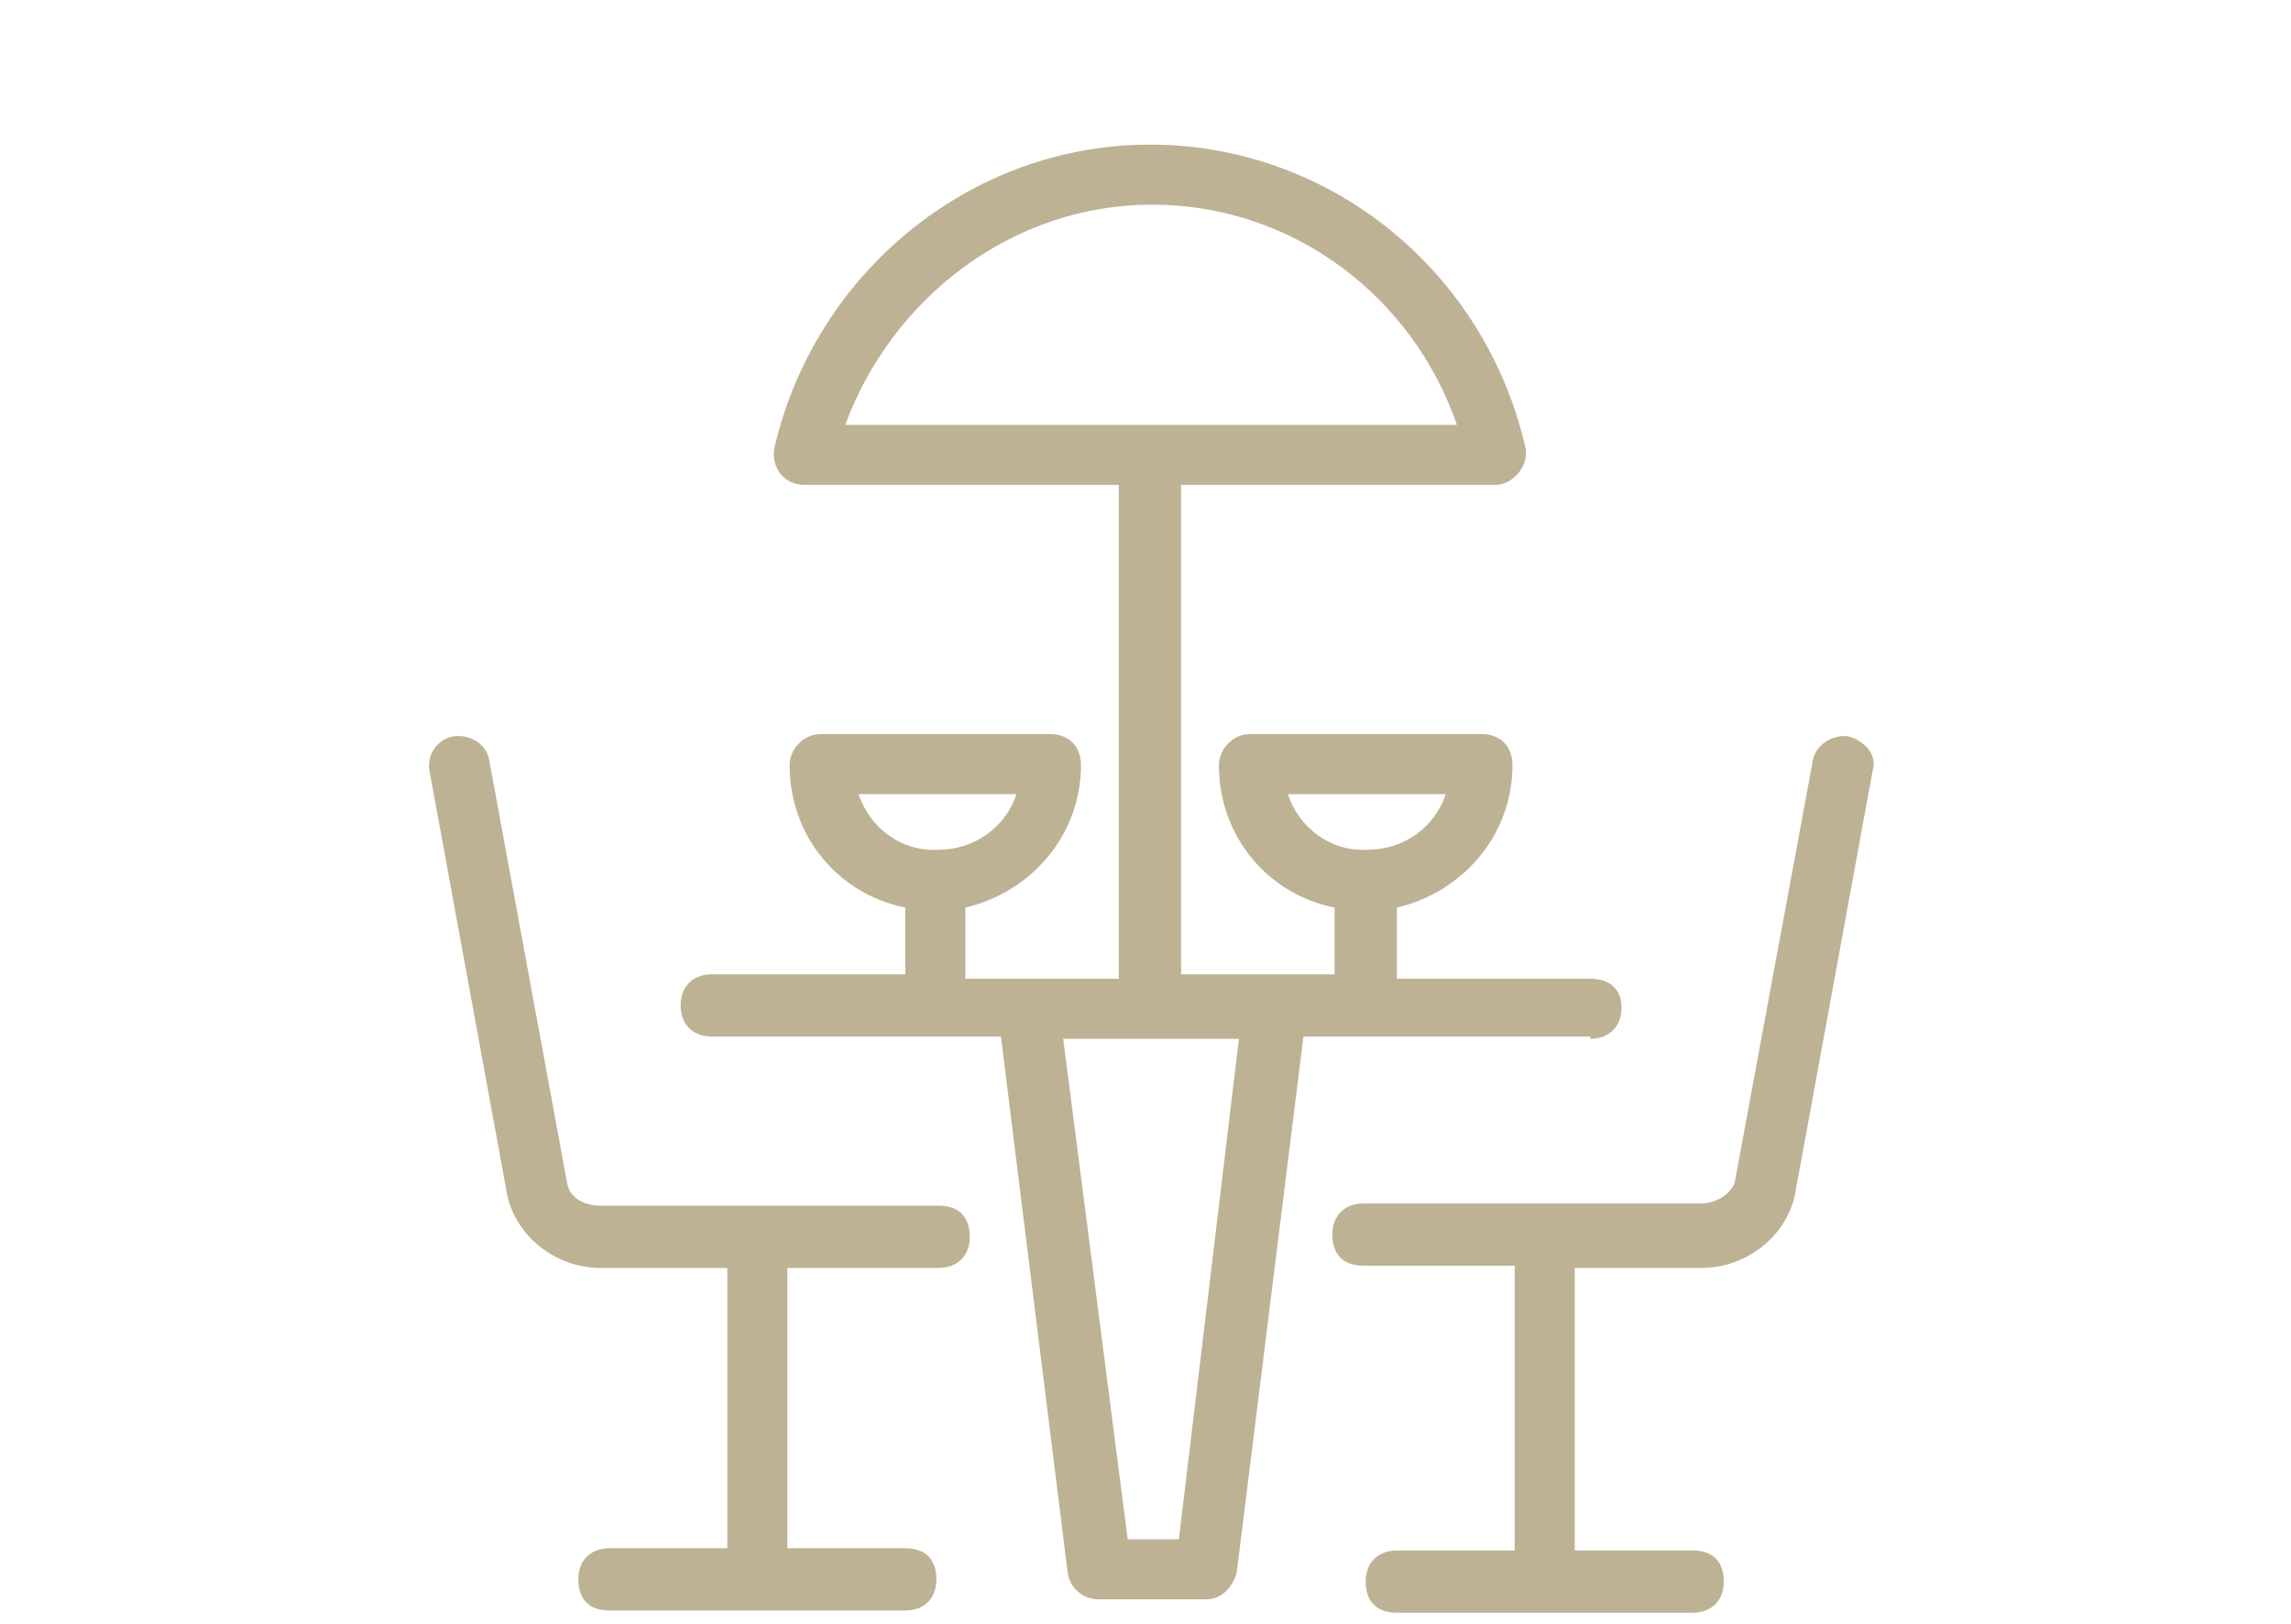
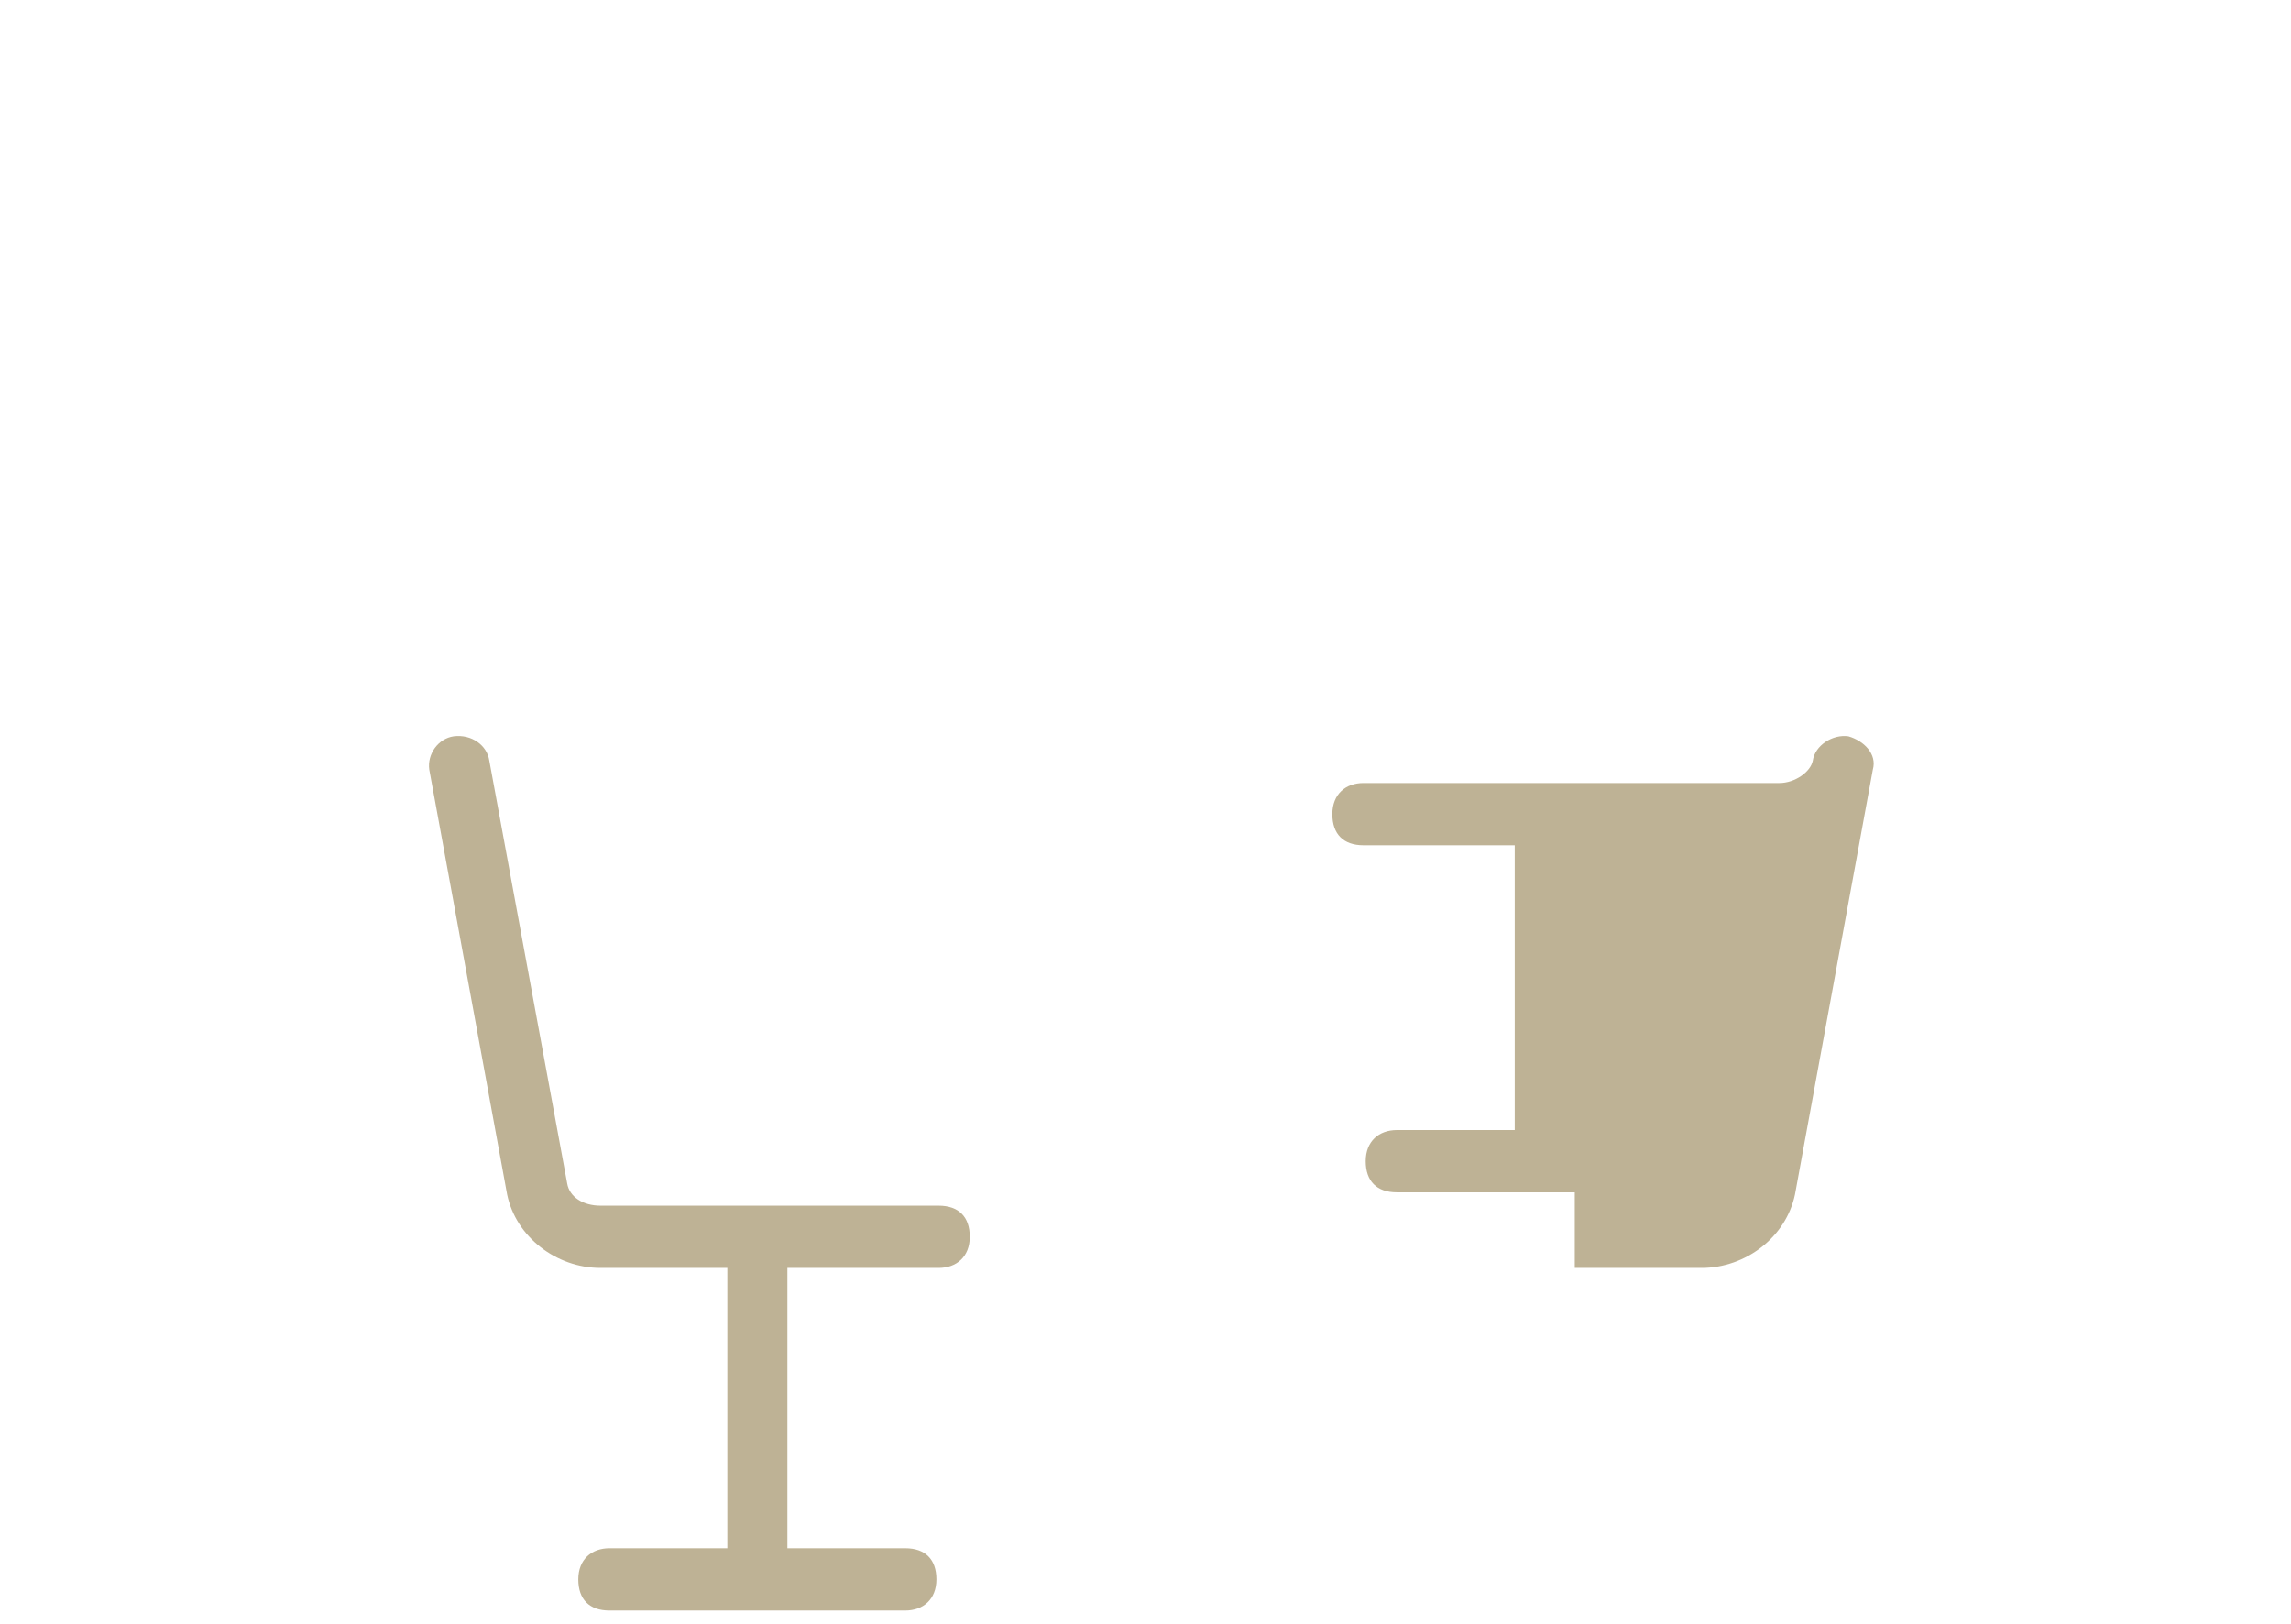
<svg xmlns="http://www.w3.org/2000/svg" version="1.1" id="Layer_1" x="0px" y="0px" viewBox="0 0 103 73" style="enable-background:new 0 0 103 73;" xml:space="preserve">
  <style type="text/css">
	.st0{fill:#BEB295;}
</style>
  <g>
    <path class="st0" d="M42.2,54.2H27c-0.8,0-1.4-0.4-1.5-1L22,34.2c-0.1-0.7-0.8-1.2-1.6-1.1c-0.7,0.1-1.2,0.8-1.1,1.5l3.5,19.1   C23.2,55.6,25,57,27,57h5.7v12.6h-5.3c-0.8,0-1.4,0.5-1.4,1.4s0.5,1.4,1.4,1.4h13.3c0.8,0,1.4-0.5,1.4-1.4s-0.5-1.4-1.4-1.4h-5.3   V57h6.8c0.8,0,1.4-0.5,1.4-1.4S43.1,54.2,42.2,54.2z" />
-     <path class="st0" d="M83.1,33.1c-0.7-0.1-1.5,0.4-1.6,1.1L78,53.1c-0.1,0.5-0.8,1-1.5,1H61.3c-0.8,0-1.4,0.5-1.4,1.4   s0.5,1.4,1.4,1.4h6.8v12.8h-5.3c-0.8,0-1.4,0.5-1.4,1.4s0.5,1.4,1.4,1.4h13.3c0.8,0,1.4-0.5,1.4-1.4s-0.5-1.4-1.4-1.4h-5.3V57h5.7   c2,0,3.8-1.4,4.2-3.3l3.5-19.1C84.4,33.9,83.8,33.3,83.1,33.1z" />
-     <path class="st0" d="M71.5,46.7c0.8,0,1.4-0.5,1.4-1.4S72.3,44,71.5,44h-8.7v-3.2c3-0.7,5.2-3.3,5.2-6.4c0-0.8-0.5-1.4-1.4-1.4   H56.2c-0.8,0-1.4,0.7-1.4,1.4c0,3.2,2.2,5.8,5.2,6.4v3h-6.9v-22h14.1c0.8,0,1.5-0.8,1.4-1.6c-1.8-8-8.8-13.7-16.9-13.7   s-15.1,5.8-16.9,13.7c-0.1,0.8,0.4,1.6,1.4,1.6h14.1V44h-6.9v-3.2c3-0.7,5.2-3.3,5.2-6.4c0-0.8-0.5-1.4-1.4-1.4H36.9   c-0.8,0-1.4,0.7-1.4,1.4c0,3.2,2.2,5.8,5.2,6.4v3H32c-0.8,0-1.4,0.5-1.4,1.4c0,0.8,0.5,1.4,1.4,1.4h13l3,24.1   c0.1,0.7,0.7,1.2,1.4,1.2h4.8c0.7,0,1.2-0.5,1.4-1.2l3-24.1h12.9V46.7z M57.9,35.7h7.1c-0.5,1.5-1.9,2.5-3.5,2.5   C59.8,38.3,58.4,37.2,57.9,35.7z M51.8,9.2c6.3,0,11.7,4.1,13.7,9.9H38C40.1,13.4,45.5,9.2,51.8,9.2z M38.6,35.7h7.1   c-0.5,1.5-1.9,2.5-3.5,2.5C40.5,38.3,39.1,37.2,38.6,35.7z M53,69.2h-2.3l-2.9-22.5h7.9L53,69.2z" />
+     <path class="st0" d="M83.1,33.1c-0.7-0.1-1.5,0.4-1.6,1.1c-0.1,0.5-0.8,1-1.5,1H61.3c-0.8,0-1.4,0.5-1.4,1.4   s0.5,1.4,1.4,1.4h6.8v12.8h-5.3c-0.8,0-1.4,0.5-1.4,1.4s0.5,1.4,1.4,1.4h13.3c0.8,0,1.4-0.5,1.4-1.4s-0.5-1.4-1.4-1.4h-5.3V57h5.7   c2,0,3.8-1.4,4.2-3.3l3.5-19.1C84.4,33.9,83.8,33.3,83.1,33.1z" />
  </g>
</svg>